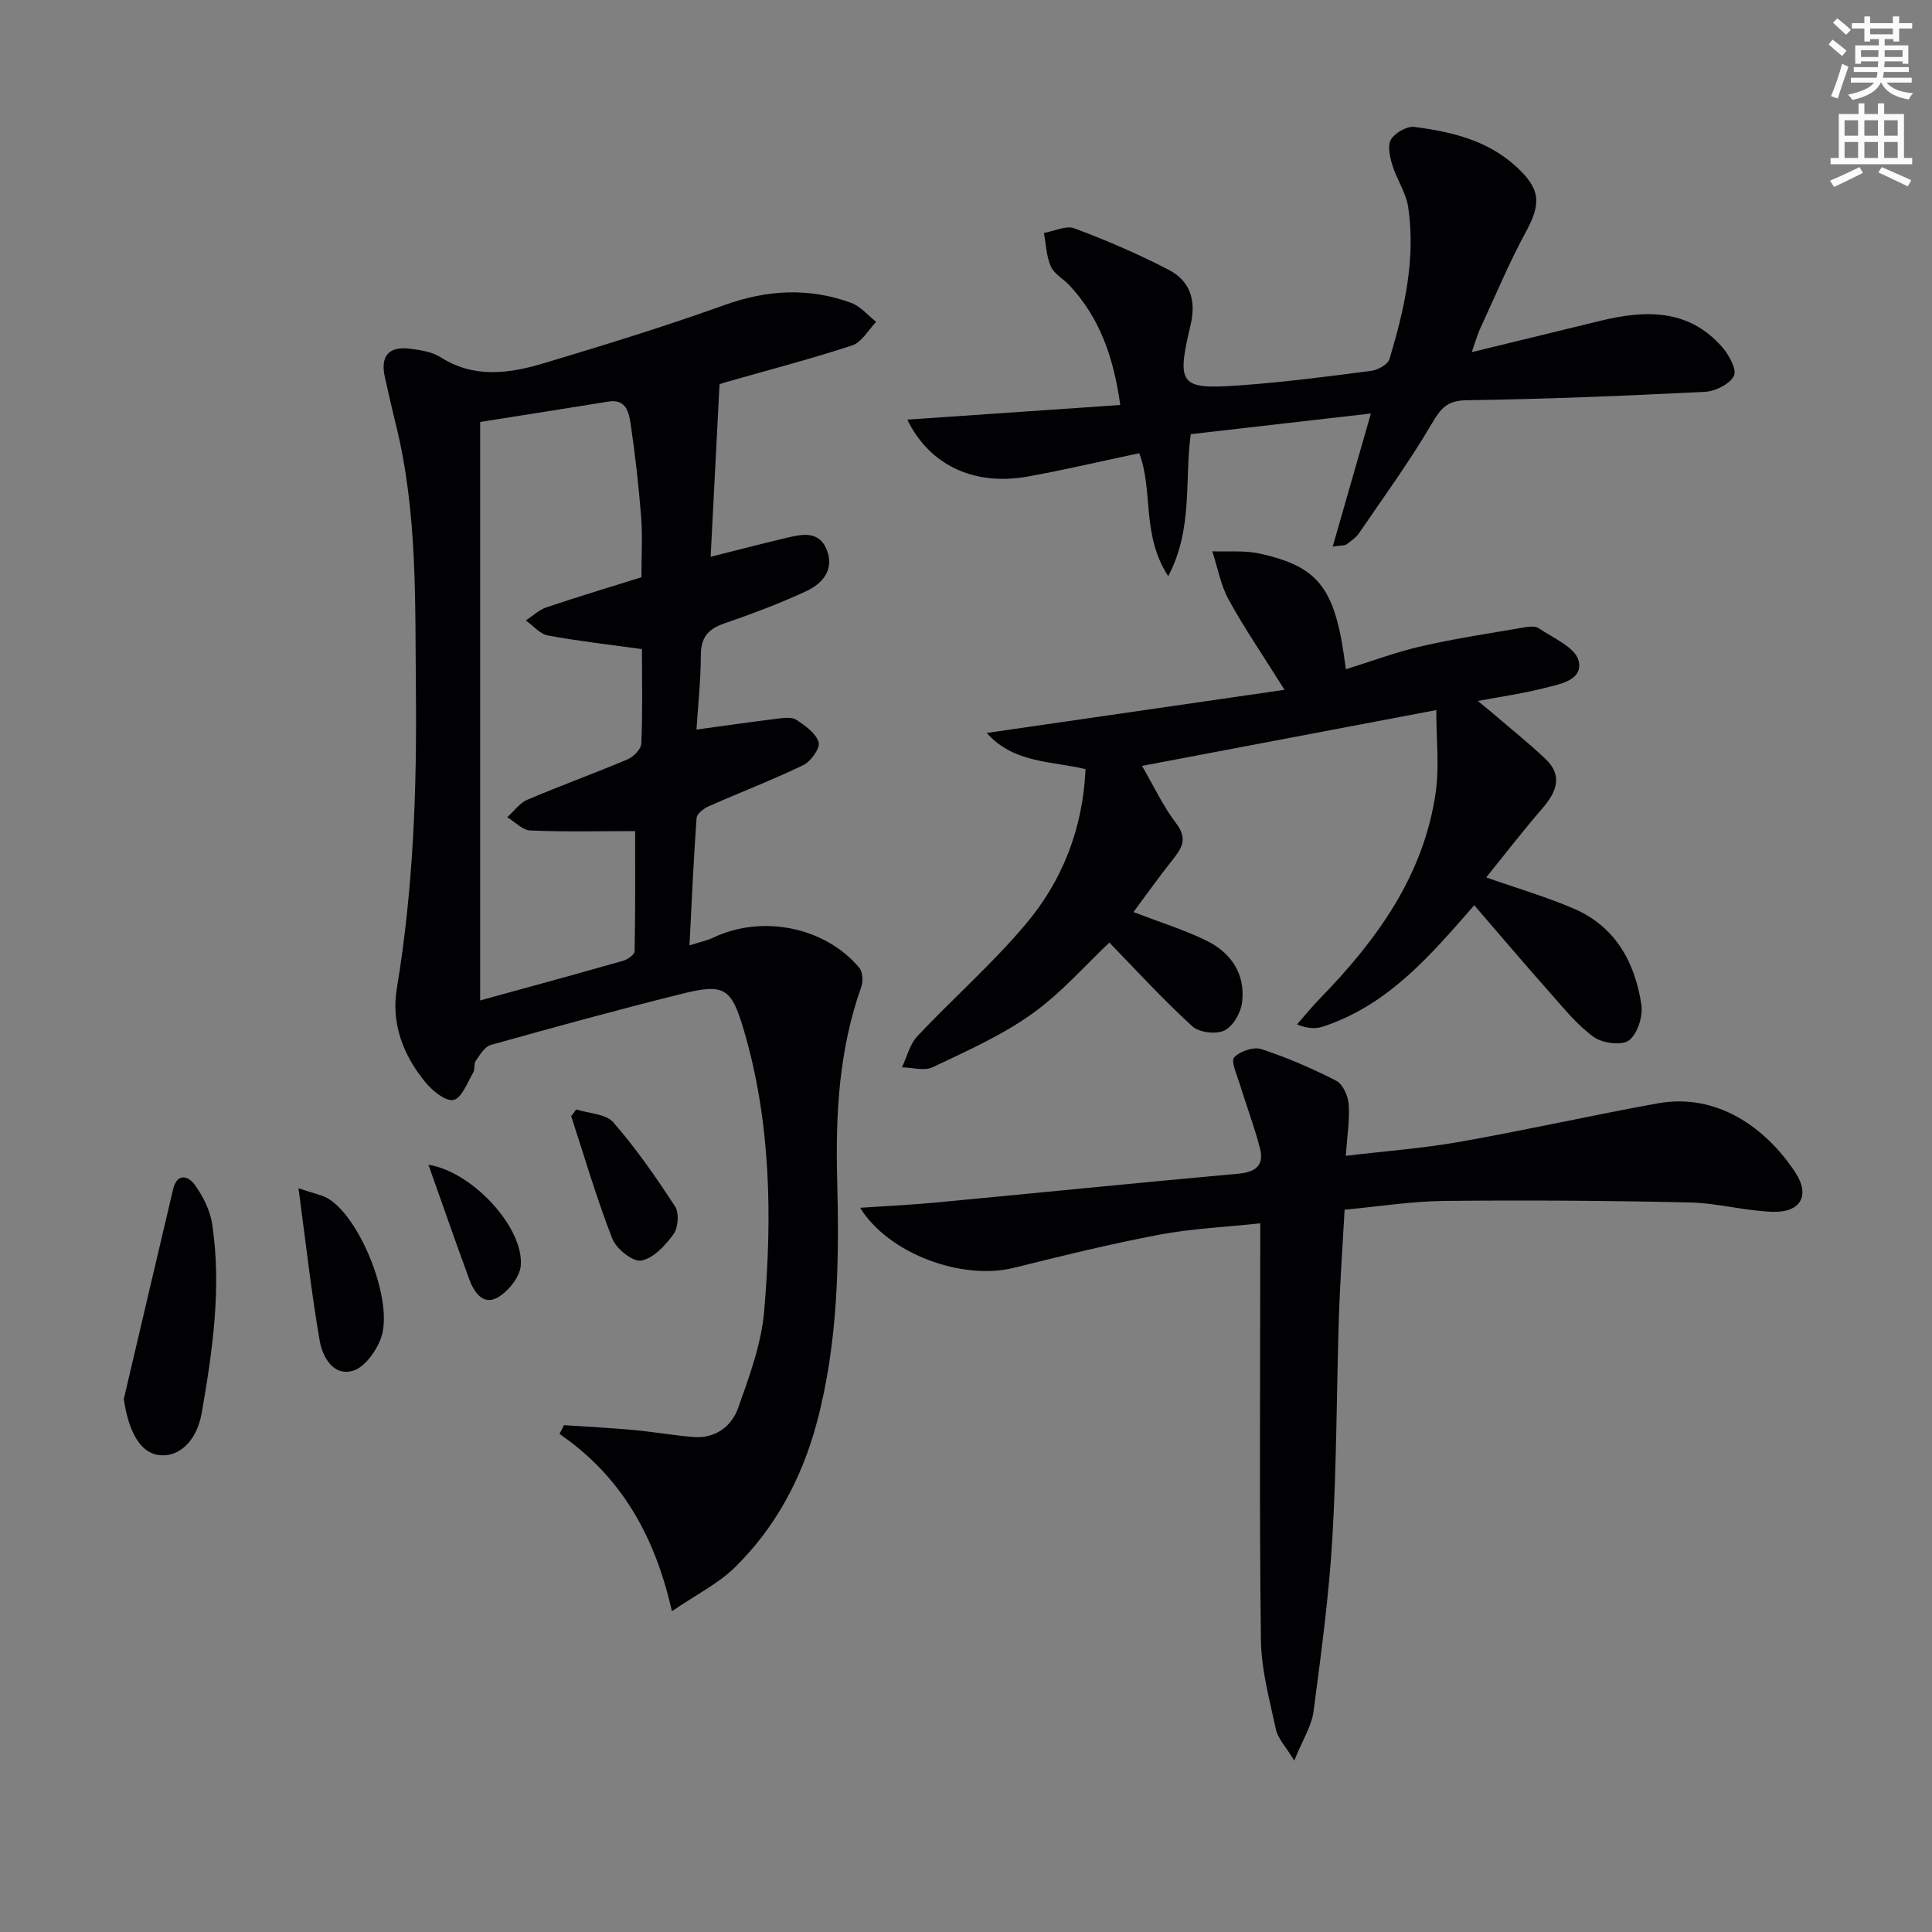
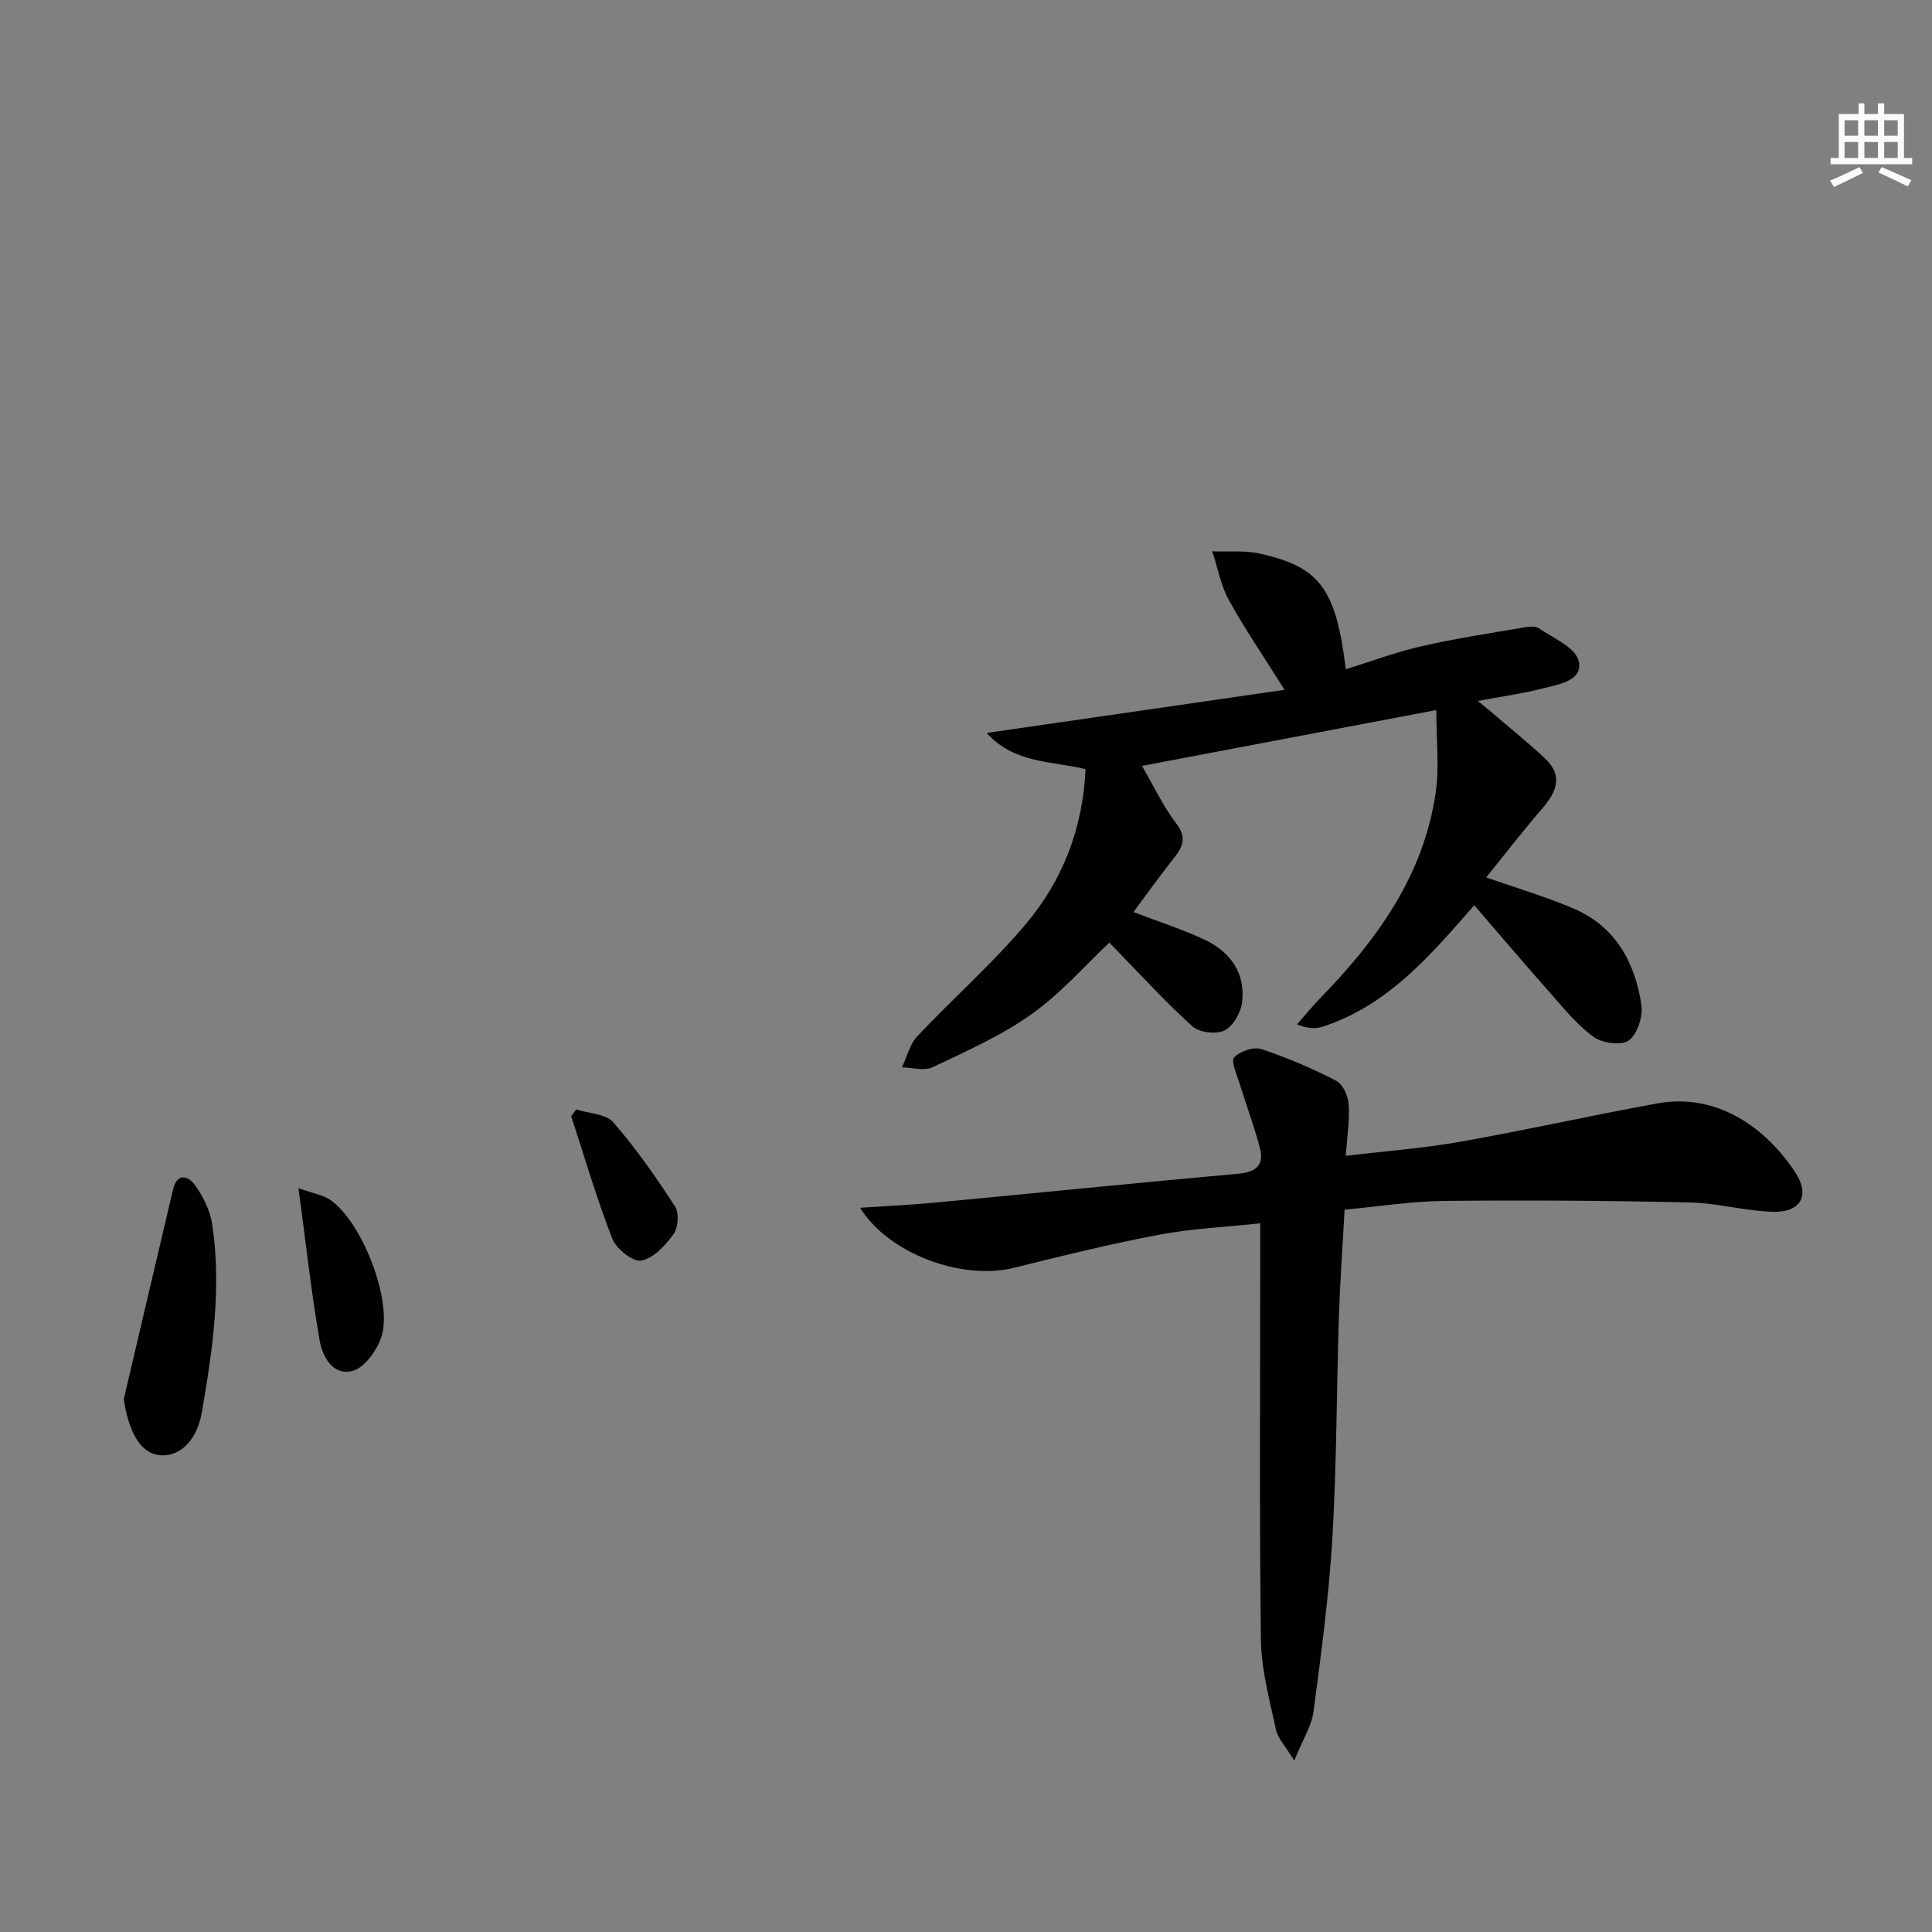
<svg xmlns="http://www.w3.org/2000/svg" enable-background="new 0 0 400 400" viewBox="0 0 400 400">
  <rect x="0" y="0" width="400" height="400" fill="#808080" stroke="none" />
-   <path d="m378.6 9.2.8-1c.9.7 1.9 1.4 2.9 2.3l-.9 1.1c-1.1-.9-2-1.7-2.8-2.4zm.5 10.7c.9-2.1 1.6-4.3 2.3-6.7.4.2.8.4 1.3.6-.7 2.1-1.5 4.3-2.2 6.6zm.4-15.2.9-.9c1 .8 2 1.6 2.8 2.4l-1 1c-1-.9-1.9-1.8-2.7-2.5zm12.5-1.3h1.2v1.4h2.7v1.1h-2.7v2.7h-1.2v-.5h-1.8v1.3h4.9v3.8h-1.2v-.5h-3.7c0 .4-.1.9-.1 1.2h5.1v1h-5.2c0 .5-.1.9-.2 1.2h6v1h-5.2c1.1 1.3 2.9 2 5.5 2.2-.4.4-.7.8-.9 1.3-2.9-.5-4.8-1.6-5.7-3.5h-.1c-.8 1.7-2.7 2.9-5.9 3.6-.2-.4-.6-.8-.9-1.1 2.8-.6 4.6-1.4 5.4-2.5h-4.8v-1h5.3c.1-.3.2-.7.2-1.2h-4.9v-1h5c0-.4 0-.8.1-1.2h-3.6v.5h-1.2v-3.8h4.9v-1.3h-1.8v.5h-1.2v-2.7h-2.6v-1.1h2.6v-1.4h1.2v1.4h4.7v-1.4zm-6.7 8.4h3.6c0-.4 0-.9 0-1.4h-3.6zm1.9-4.7h4.7v-1.2h-4.7zm6.7 3.3h-3.7v1.4h3.7z" fill="#fcfbfa" />
  <path d="m384.7 21.4h1.3v2.2h2.8v-2.2h1.3v2.2h4.1v9.1h1.7v1.3h-16.9v-1.3h1.7v-9.1h4.1v-2.2zm.3 13.2.7 1.2c-1.8.9-3.8 1.9-6 2.9-.2-.4-.5-.8-.8-1.3 2.4-1 4.4-2 6.1-2.8zm-3.1-6.5h2.8v-3.2h-2.8zm0 4.6h2.8v-3.3h-2.8zm4.1-4.6h2.8v-3.2h-2.8zm0 4.6h2.8v-3.3h-2.8zm3.6 1.9c2.1.9 4.1 1.8 6.1 2.7l-.7 1.3c-2.2-1.1-4.2-2-6.1-2.9zm3.3-9.7h-2.8v3.2h2.8zm-2.8 7.8h2.8v-3.3h-2.8z" fill="#fcfbfa" />
  <g fill="#010103">
-     <path d="m139.11 333.59c-3.56-15.81-10.65-28.04-23.27-36.71.31-.61.62-1.22.94-1.82 4.77.33 9.55.57 14.32 1 4.13.38 8.23 1.1 12.36 1.45 4.61.4 8-2.16 9.39-6.08 2.31-6.5 4.79-13.22 5.37-20.01 1.67-19.61 1.39-39.24-4.28-58.35-2.56-8.64-4.06-9.49-12.95-7.27-13.19 3.29-26.3 6.88-39.39 10.55-1.26.35-2.24 2.06-3.11 3.3-.43.61-.11 1.73-.51 2.4-1.23 2.07-2.35 5.28-4.06 5.68-1.61.38-4.38-1.88-5.83-3.64-4.61-5.59-7.14-12.18-5.93-19.44 3.39-20.44 4.16-40.99 3.95-61.66-.19-18.47.35-36.95-4.15-55.08-.8-3.22-1.5-6.46-2.25-9.7-1.04-4.48.74-6.61 5.28-6 2.12.28 4.47.63 6.21 1.74 7.02 4.47 14.32 3.38 21.51 1.22 12.53-3.76 25.04-7.62 37.34-12.03 8.83-3.17 17.45-3.62 26.17-.44 1.95.71 3.47 2.59 5.19 3.94-1.64 1.67-3 4.22-4.97 4.87-8.66 2.85-17.51 5.14-26.29 7.65-.79.23-1.54.57-1.18.43-.62 12.04-1.21 23.49-1.84 35.68 5.49-1.37 10.53-2.69 15.61-3.89 3.3-.78 6.9-1.63 8.49 2.6 1.52 4.06-1.02 6.87-4.24 8.38-5.55 2.6-11.33 4.74-17.13 6.75-3.3 1.15-4.75 2.92-4.76 6.52-.01 5.12-.57 10.25-.9 15.42 5.77-.79 11.27-1.58 16.78-2.26 1.3-.16 2.96-.38 3.91.25 1.83 1.21 4.06 2.78 4.6 4.64.35 1.22-1.61 3.97-3.18 4.73-6.42 3.1-13.1 5.65-19.62 8.54-1.01.45-2.41 1.53-2.47 2.4-.62 8.57-1 17.16-1.47 26.38 2.15-.69 3.62-.98 4.92-1.6 10.1-4.82 23.17-2.23 30.25 6.26.72.86.8 2.8.39 3.96-4.59 12.92-5.34 26.23-4.98 39.82.44 16.96.2 33.99-4.27 50.55-3.07 11.4-8.58 21.69-17.1 29.97-3.38 3.25-7.77 5.43-12.85 8.9zm-39.7-246.23v119.77c10.17-2.8 19.92-5.45 29.63-8.22.93-.27 2.34-1.27 2.35-1.96.16-8.23.11-16.47.11-24.88-7.75 0-14.74.18-21.71-.13-1.63-.07-3.18-1.79-4.77-2.74 1.37-1.23 2.55-2.93 4.15-3.62 6.87-2.92 13.9-5.46 20.77-8.37 1.23-.52 2.8-2.12 2.84-3.28.28-6.46.13-12.93.13-19.54-6.75-.94-13.15-1.65-19.47-2.82-1.66-.31-3.05-2.04-4.57-3.11 1.42-.93 2.72-2.19 4.27-2.72 6.54-2.2 13.15-4.19 19.66-6.23 0-4.5.25-8.51-.06-12.48-.51-6.45-1.22-12.89-2.18-19.29-.35-2.31-.91-5.2-4.59-4.6-8.8 1.43-17.62 2.81-26.56 4.22z" />
    <path d="m229.68 195.15c-4.87 4.58-9.95 10.44-16.09 14.81-6.27 4.47-13.49 7.66-20.5 11-1.73.82-4.21.06-6.35.02 1.04-2.18 1.62-4.79 3.2-6.46 7.39-7.85 15.57-15.02 22.49-23.26 7.49-8.92 11.75-19.57 12.32-32.02-6.95-1.69-14.88-1.17-20.46-7.49 20.42-2.96 40.45-5.86 61.66-8.93-4.5-7.19-8.33-12.76-11.56-18.65-1.67-3.05-2.3-6.67-3.39-10.03 3.29.13 6.69-.22 9.85.48 12.44 2.77 15.73 7.28 17.79 23.94 5.26-1.63 10.35-3.55 15.6-4.75 6.89-1.58 13.9-2.64 20.88-3.84 1.13-.2 2.63-.46 3.44.09 3.02 2.04 7.61 3.98 8.28 6.76.99 4.1-4.06 4.85-7.32 5.69-4.14 1.06-8.4 1.65-13.55 2.62 1.54 1.27 2.35 1.91 3.13 2.58 3.61 3.1 7.33 6.08 10.79 9.33 3.83 3.6 2.34 6.98-.64 10.42-3.98 4.6-7.7 9.44-11.55 14.2 6.45 2.27 12.47 4.02 18.18 6.48 8.58 3.7 12.63 11.1 13.95 19.89.36 2.38-.8 6.01-2.56 7.36-1.48 1.13-5.47.62-7.27-.67-3.43-2.46-6.19-5.91-9.03-9.12-5.26-5.92-10.38-11.97-15.74-18.18-8.74 9.96-17.62 20.65-31.37 25.14-1.47.48-3.11.42-5.33-.46 1.57-1.78 3.06-3.64 4.71-5.33 11.8-12.12 21.53-25.48 24.01-42.72.77-5.34.12-10.88.12-17.04-20.25 3.84-40.36 7.66-60.93 11.56 2.44 4.19 4.37 8.37 7.1 11.93 2.55 3.34.95 5.35-1 7.81-2.74 3.46-5.29 7.06-7.87 10.52 5.46 2.1 10.34 3.62 14.9 5.81 5.21 2.5 8.3 6.88 7.6 12.83-.25 2.15-1.85 4.98-3.64 5.87-1.73.86-5.27.44-6.68-.86-6.04-5.51-11.58-11.58-17.17-17.33z" />
    <path d="m178.08 250.06c5.3-.36 10.36-.59 15.39-1.06 20.98-1.98 41.95-4.11 62.93-6 3.66-.33 5.37-1.8 4.46-5.28-1.19-4.56-2.87-9-4.26-13.51-.55-1.79-1.79-4.51-1.08-5.28 1.19-1.28 4.01-2.25 5.61-1.73 5.33 1.75 10.55 4 15.54 6.57 1.37.71 2.44 3.15 2.56 4.88.23 3.25-.32 6.55-.6 10.65 7.92-.95 15.84-1.53 23.62-2.9 13.69-2.42 27.26-5.48 40.94-7.96 12.3-2.23 22.47 5.06 28.54 14.35 3.09 4.73 1.05 8.27-4.66 8.1-5.77-.17-11.51-1.81-17.28-1.94-16.93-.37-33.86-.49-50.79-.31-6.76.07-13.51 1.16-20.61 1.81-.41 7.48-.94 14.72-1.18 21.98-.49 15.3-.46 30.62-1.35 45.9-.71 12.05-2.33 24.05-3.91 36.03-.39 2.96-2.2 5.74-3.99 10.16-1.84-3.04-3.4-4.61-3.79-6.43-1.31-6.14-3.03-12.36-3.11-18.57-.34-26.65-.14-53.31-.14-79.97 0-1.81 0-3.62 0-6.27-7.29.78-14.22 1.08-20.96 2.36-10.09 1.91-20.08 4.36-30.05 6.85-10.79 2.67-25.96-2.93-31.83-12.43z" />
-     <path d="m304.71 72.91c9.3-2.27 17.94-4.38 26.59-6.48 9.31-2.27 18.28-2.55 25.28 5.45 1.4 1.6 3.06 4.67 2.41 5.94-.88 1.71-3.84 3.19-5.98 3.3-16.44.83-32.9 1.51-49.35 1.74-4.08.06-5.38 1.7-7.24 4.88-4.58 7.81-9.94 15.17-15.05 22.65-.64.93-1.67 1.62-2.6 2.32-.34.25-.92.17-2.85.46 2.69-9.37 5.19-18.1 7.91-27.56-12.56 1.44-24.89 2.85-37.3 4.28-1.31 9.7.51 19.52-4.66 29.41-5.62-8.63-3.03-17.69-6.01-25.47-7.71 1.63-15.38 3.45-23.12 4.84-11.01 1.97-20.26-2.29-24.9-11.79 14.73-1.01 29.12-2 44.1-3.03-1.37-9.78-4.2-18.03-10.56-24.81-1.25-1.33-3.13-2.33-3.82-3.88-.93-2.11-.99-4.6-1.43-6.93 2.13-.37 4.58-1.61 6.33-.95 6.64 2.49 13.2 5.3 19.49 8.57 4.43 2.3 5.76 6.3 4.54 11.46-2.95 12.42-2.2 13.36 10.16 12.48 9.11-.65 18.18-1.83 27.24-3.01 1.39-.18 3.46-1.32 3.79-2.44 3.06-10.23 5.46-20.64 3.88-31.41-.44-3.02-2.39-5.79-3.3-8.78-.52-1.7-1.03-4.05-.25-5.31.86-1.38 3.32-2.77 4.87-2.56 7.6 1.01 15.01 2.71 20.99 8.18 5.01 4.58 5.31 7.55 2.08 13.49-3.48 6.4-6.3 13.16-9.36 19.79-.69 1.43-1.11 2.98-1.88 5.17z" />
    <path d="m25.63 289.67c3.4-14.47 6.78-28.95 10.2-43.41.85-3.58 3.21-2.79 4.58-.85 1.66 2.36 3.1 5.22 3.52 8.03 1.97 13.11.09 26.12-2.15 39.01-1.09 6.26-5.03 9.43-9.08 8.78-3.8-.61-6.11-5.03-7.07-11.56z" />
    <path d="m61.8 246.02c3.27 1.12 4.91 1.38 6.22 2.18 6.71 4.13 13.47 21.2 10.9 28.71-.94 2.73-3.39 6.17-5.84 6.89-4.12 1.19-6.32-2.92-6.9-6.26-1.74-10.02-2.85-20.14-4.38-31.52z" />
    <path d="m119.31 229.7c2.61.84 6.13.9 7.67 2.67 4.72 5.42 8.86 11.38 12.79 17.42.87 1.34.65 4.38-.32 5.72-1.68 2.33-4.15 5.01-6.68 5.48-1.73.32-5.19-2.44-6.01-4.55-3.23-8.29-5.73-16.87-8.5-25.35.35-.46.7-.93 1.05-1.39z" />
-     <path d="m88.7 241.14c9.29 1.52 19.79 13.16 19.12 20.91-.21 2.39-2.63 5.38-4.86 6.62-2.97 1.65-4.84-1.19-5.8-3.79-2.83-7.7-5.51-15.45-8.46-23.74z" />
  </g>
</svg>